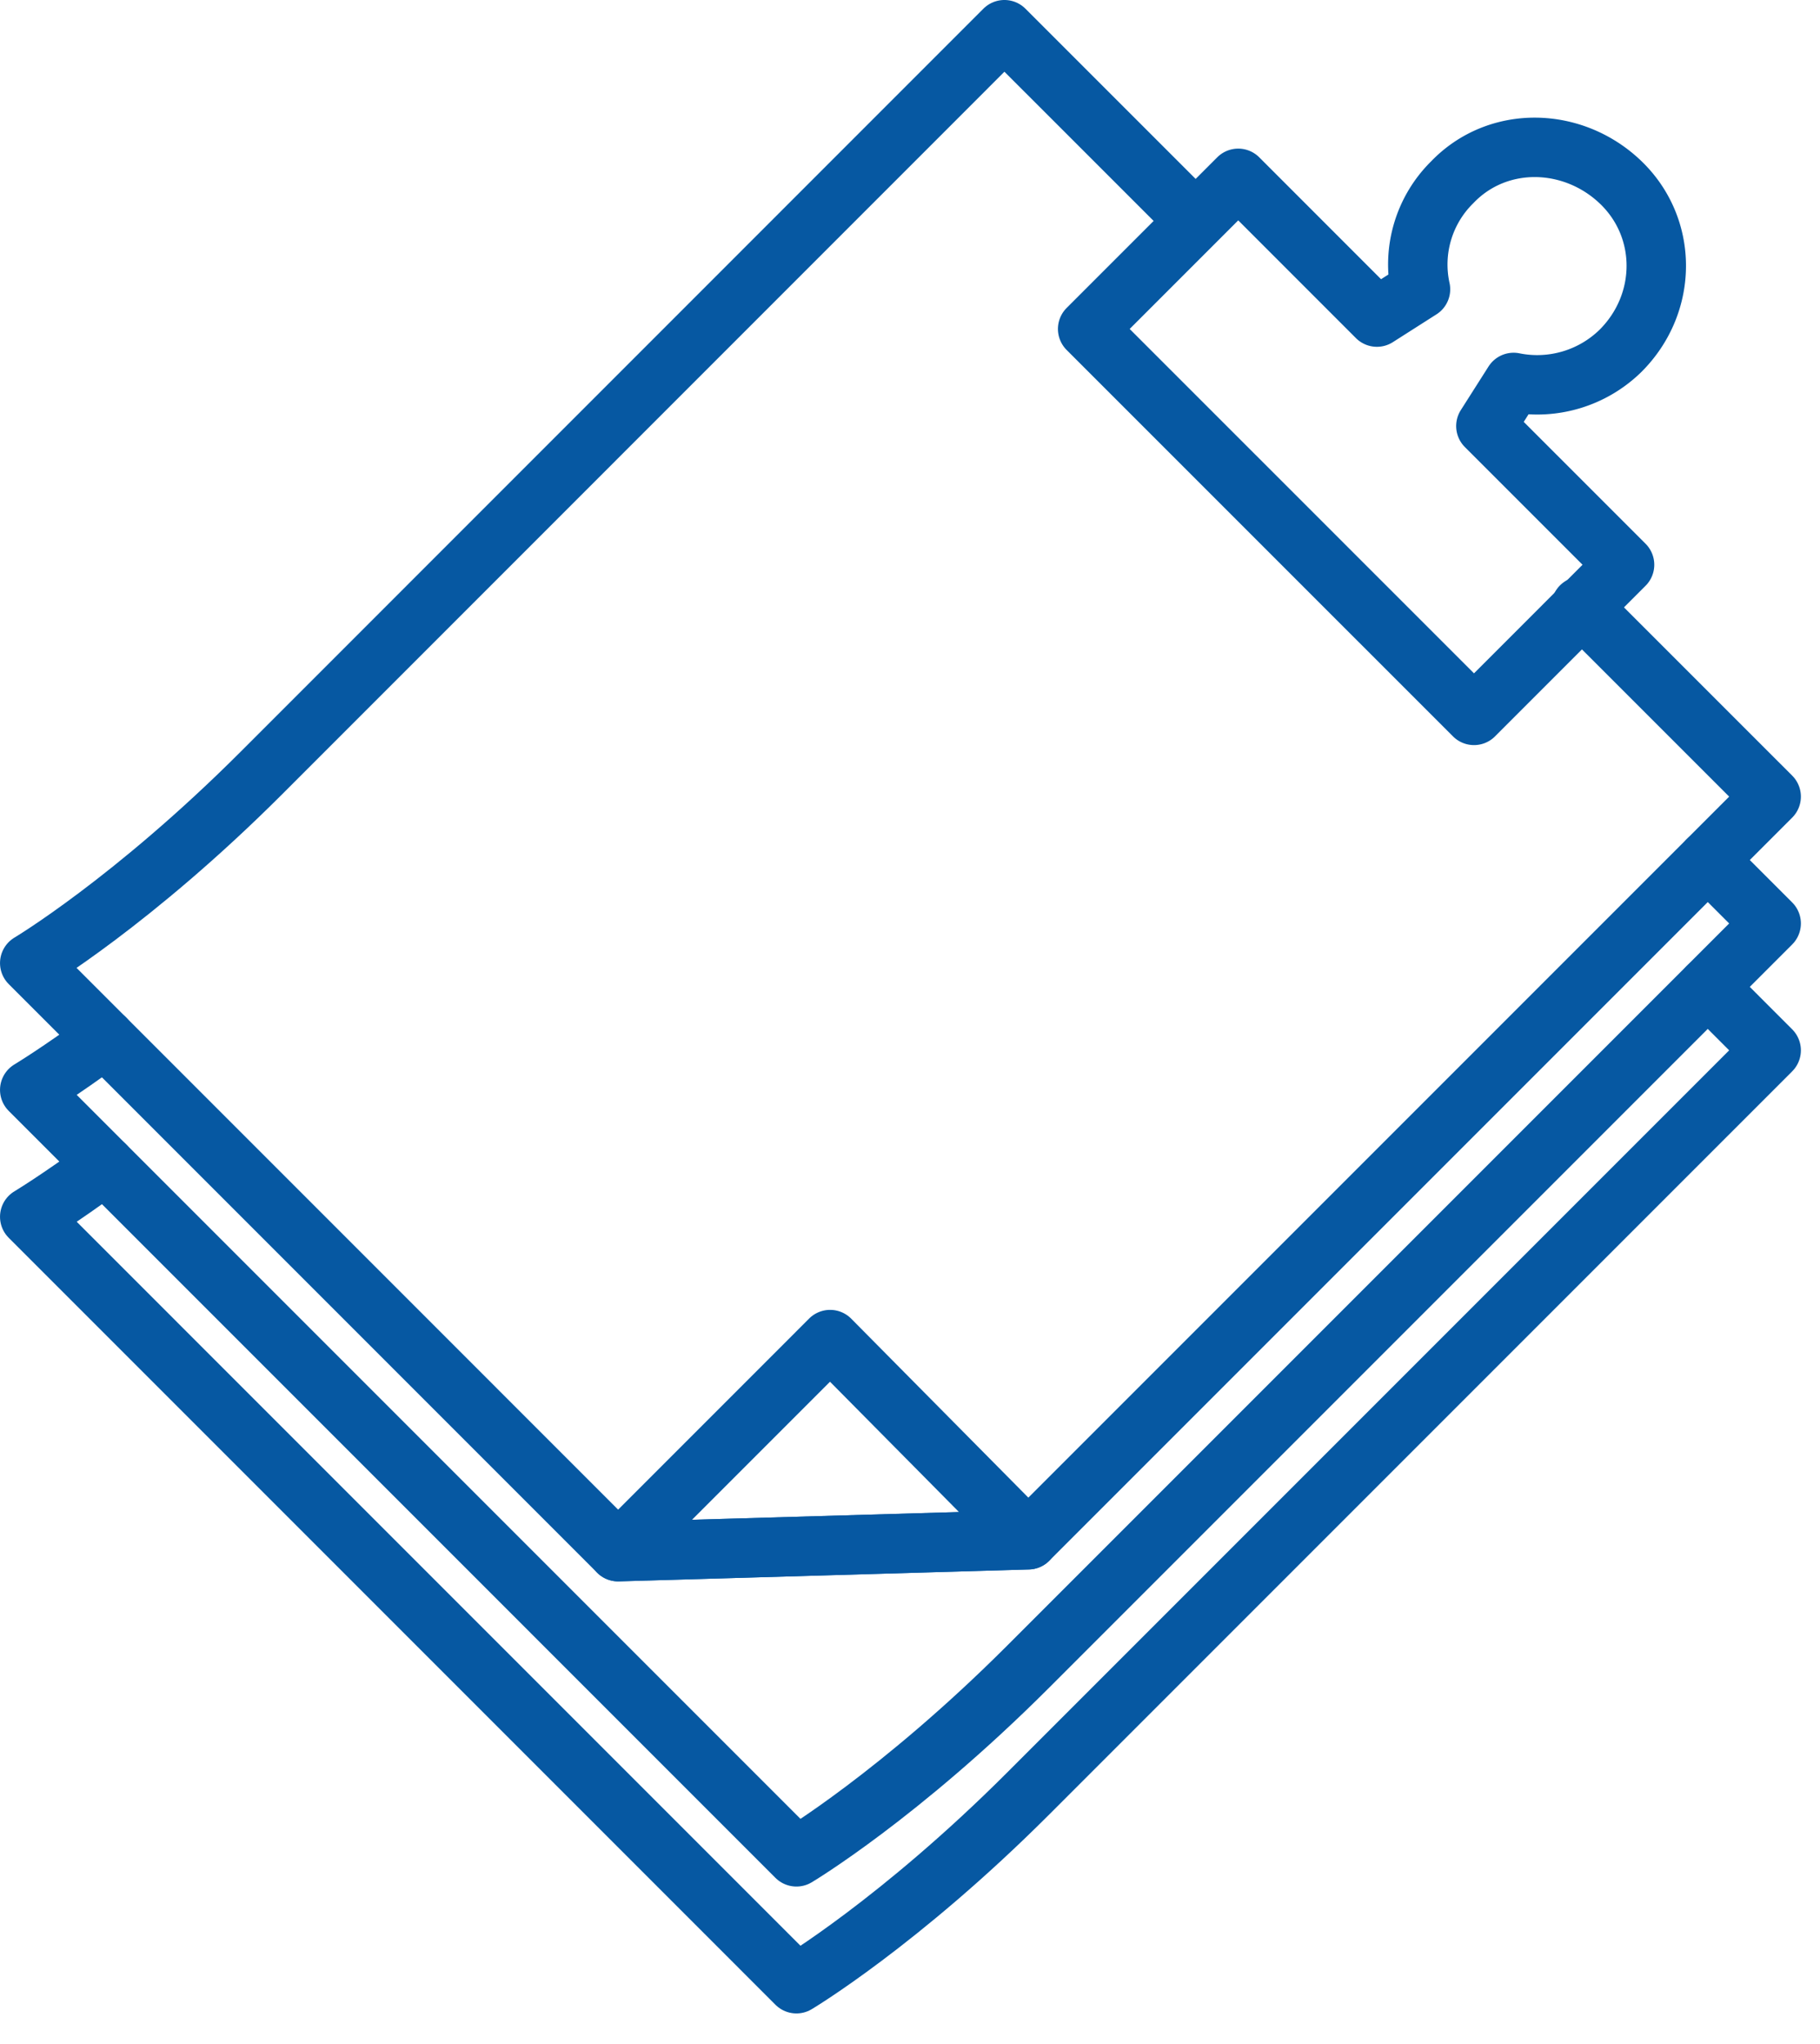
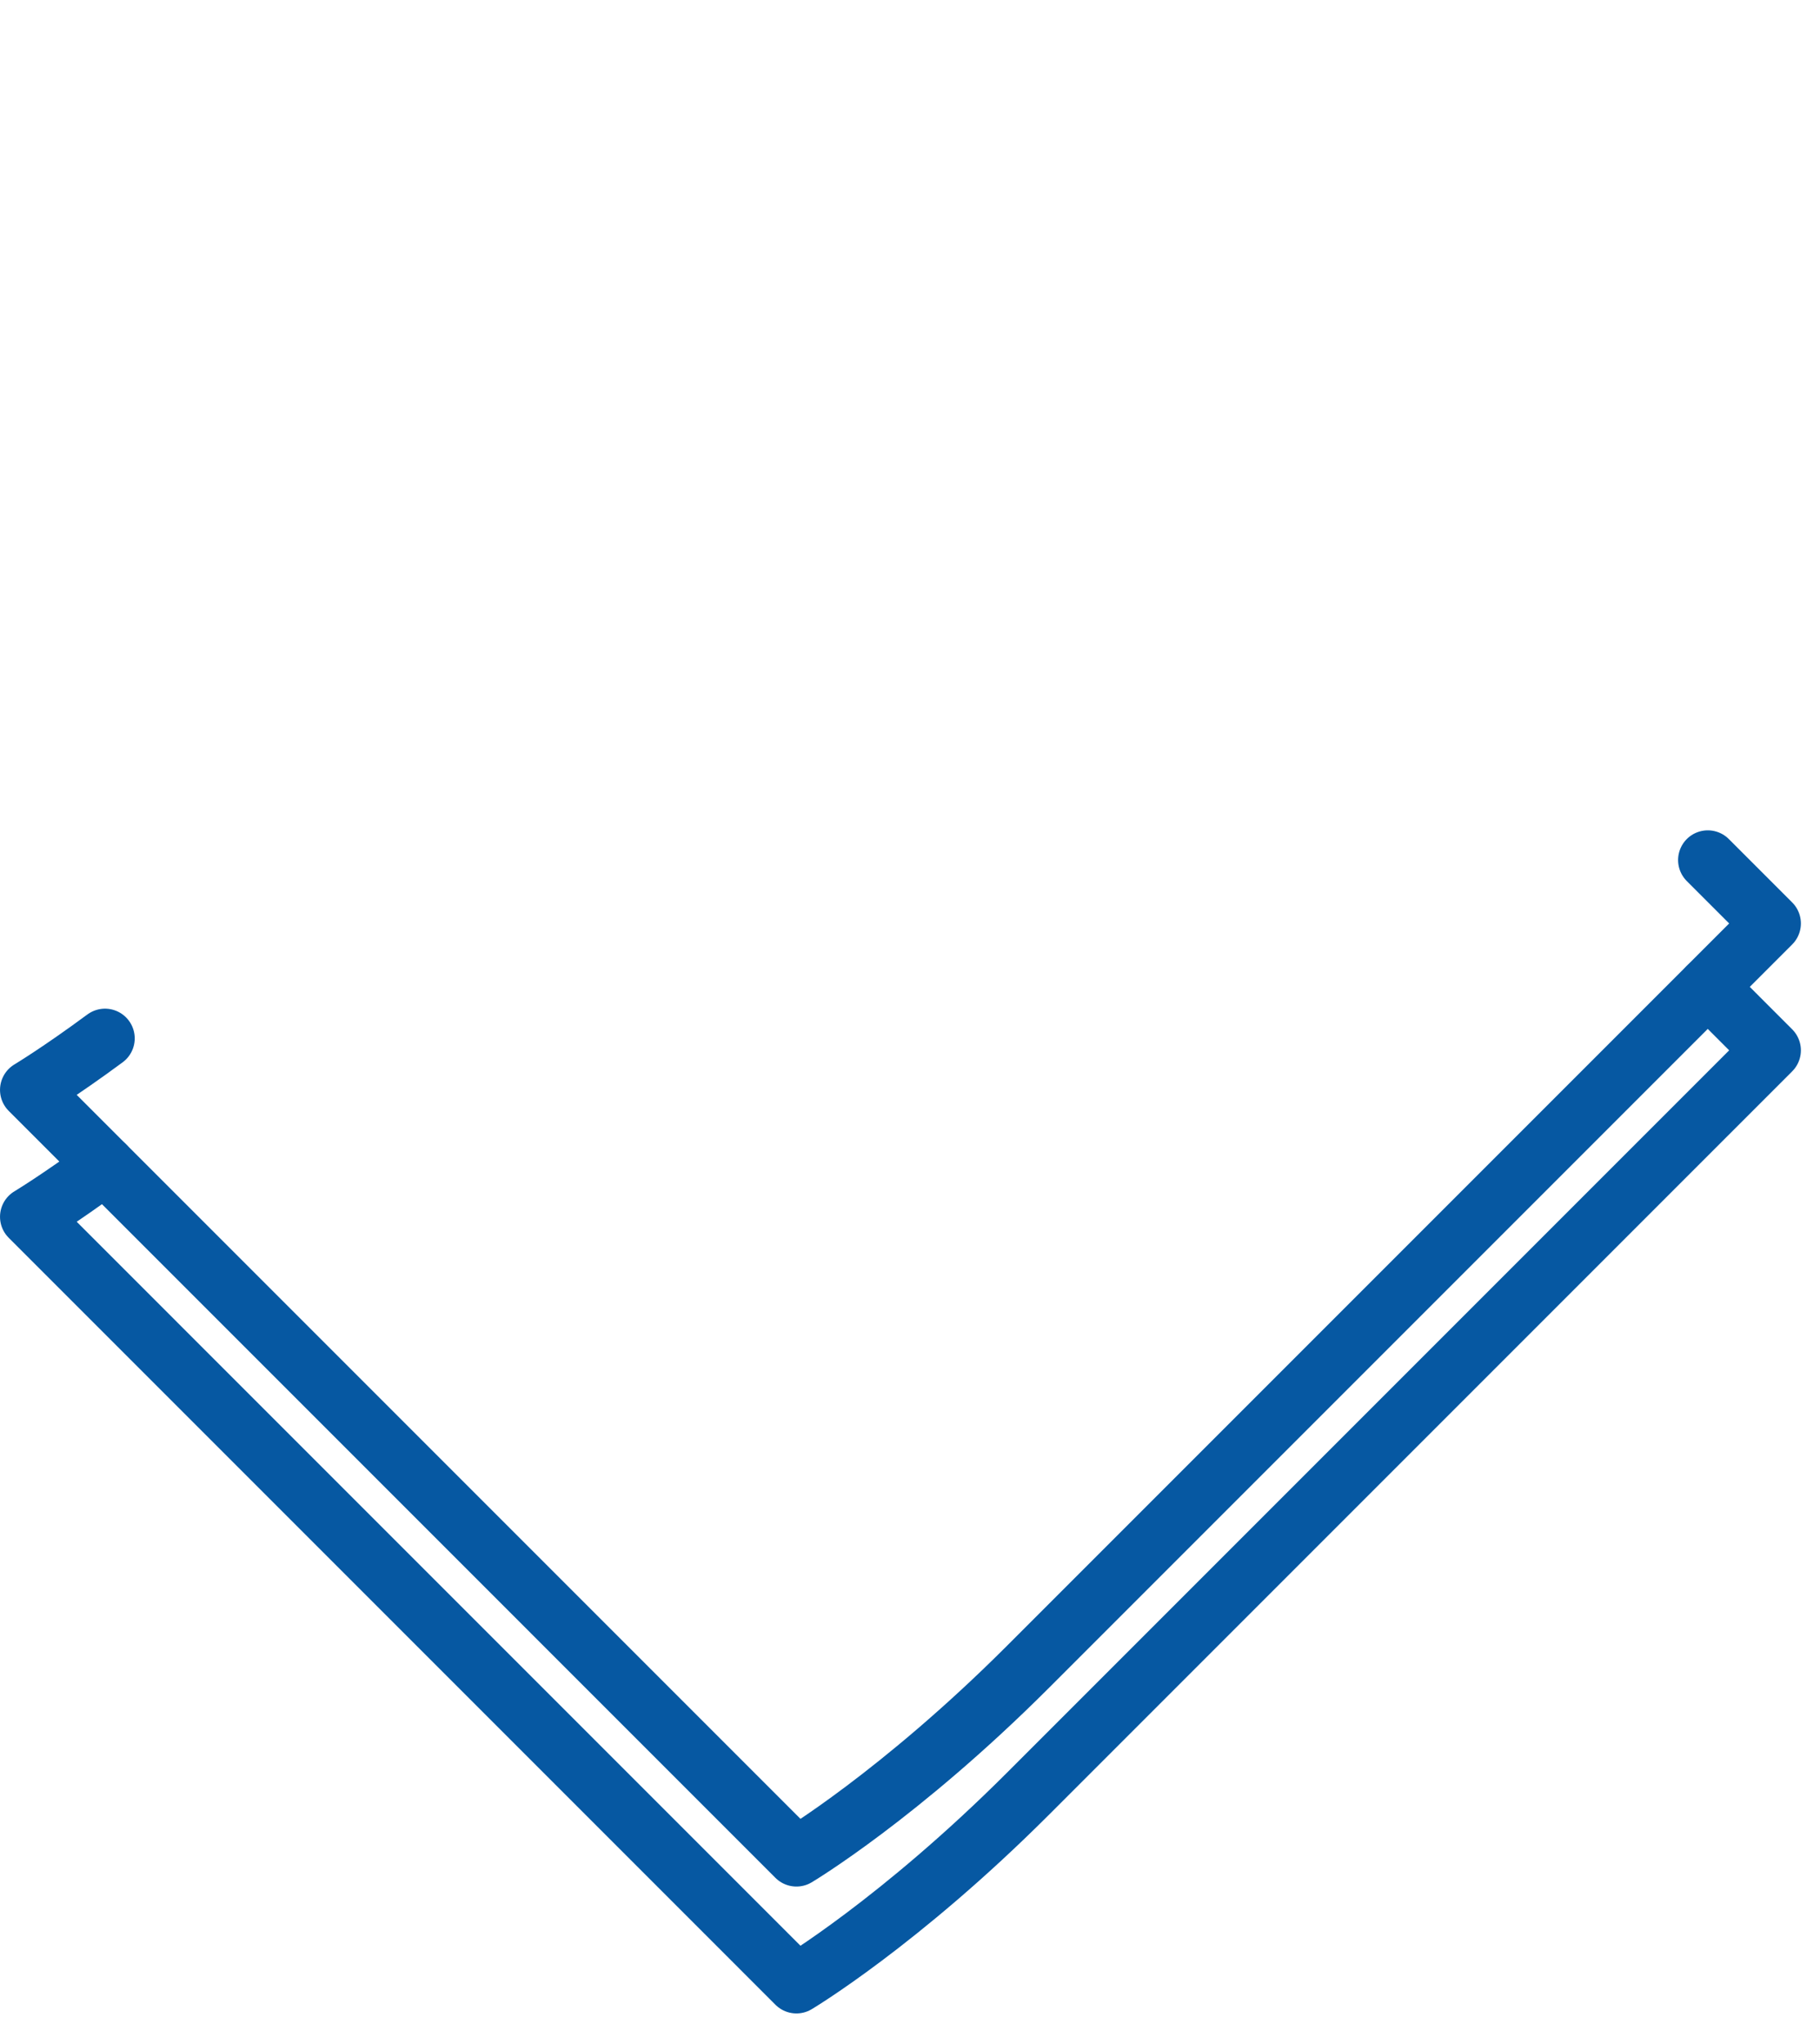
<svg xmlns="http://www.w3.org/2000/svg" width="57" height="64" viewBox="0 0 57 64" fill="none">
-   <path d="M49.514 18.987l5.957 5.956-23.268 23.268-12.844.373L.931 30.155s3.226-1.923 7.26-5.956L31.457.93l5.957 5.956" stroke="#0658A2" stroke-width="1.861" stroke-linecap="round" stroke-linejoin="round" />
-   <path d="M46.536 13.34l.868-1.365a3.73 3.73 0 003.351-.993c1.49-1.49 1.49-3.847 0-5.274s-3.847-1.49-5.274 0a3.614 3.614 0 00-.993 3.35l-1.365.87-4.343-4.344-4.716 4.716 12.1 12.099 4.715-4.716-4.343-4.343zM19.359 48.584l6.639-6.64 6.205 6.267-12.844.373z" stroke="#0658A2" stroke-width="1.861" stroke-linecap="round" stroke-linejoin="round" />
  <path d="M53.486 26.929l1.985 1.985-23.268 23.268c-4.033 4.033-7.26 5.957-7.26 5.957L.931 34.126s.93-.558 2.358-1.613" stroke="#0658A2" stroke-width="1.861" stroke-linecap="round" stroke-linejoin="round" />
  <path d="M53.486 30.901l1.985 1.986-23.268 23.268c-4.033 4.033-7.26 5.957-7.26 5.957L.931 38.099s.93-.558 2.358-1.613" stroke="#0658A2" stroke-width="1.861" stroke-linecap="round" stroke-linejoin="round" />
</svg>